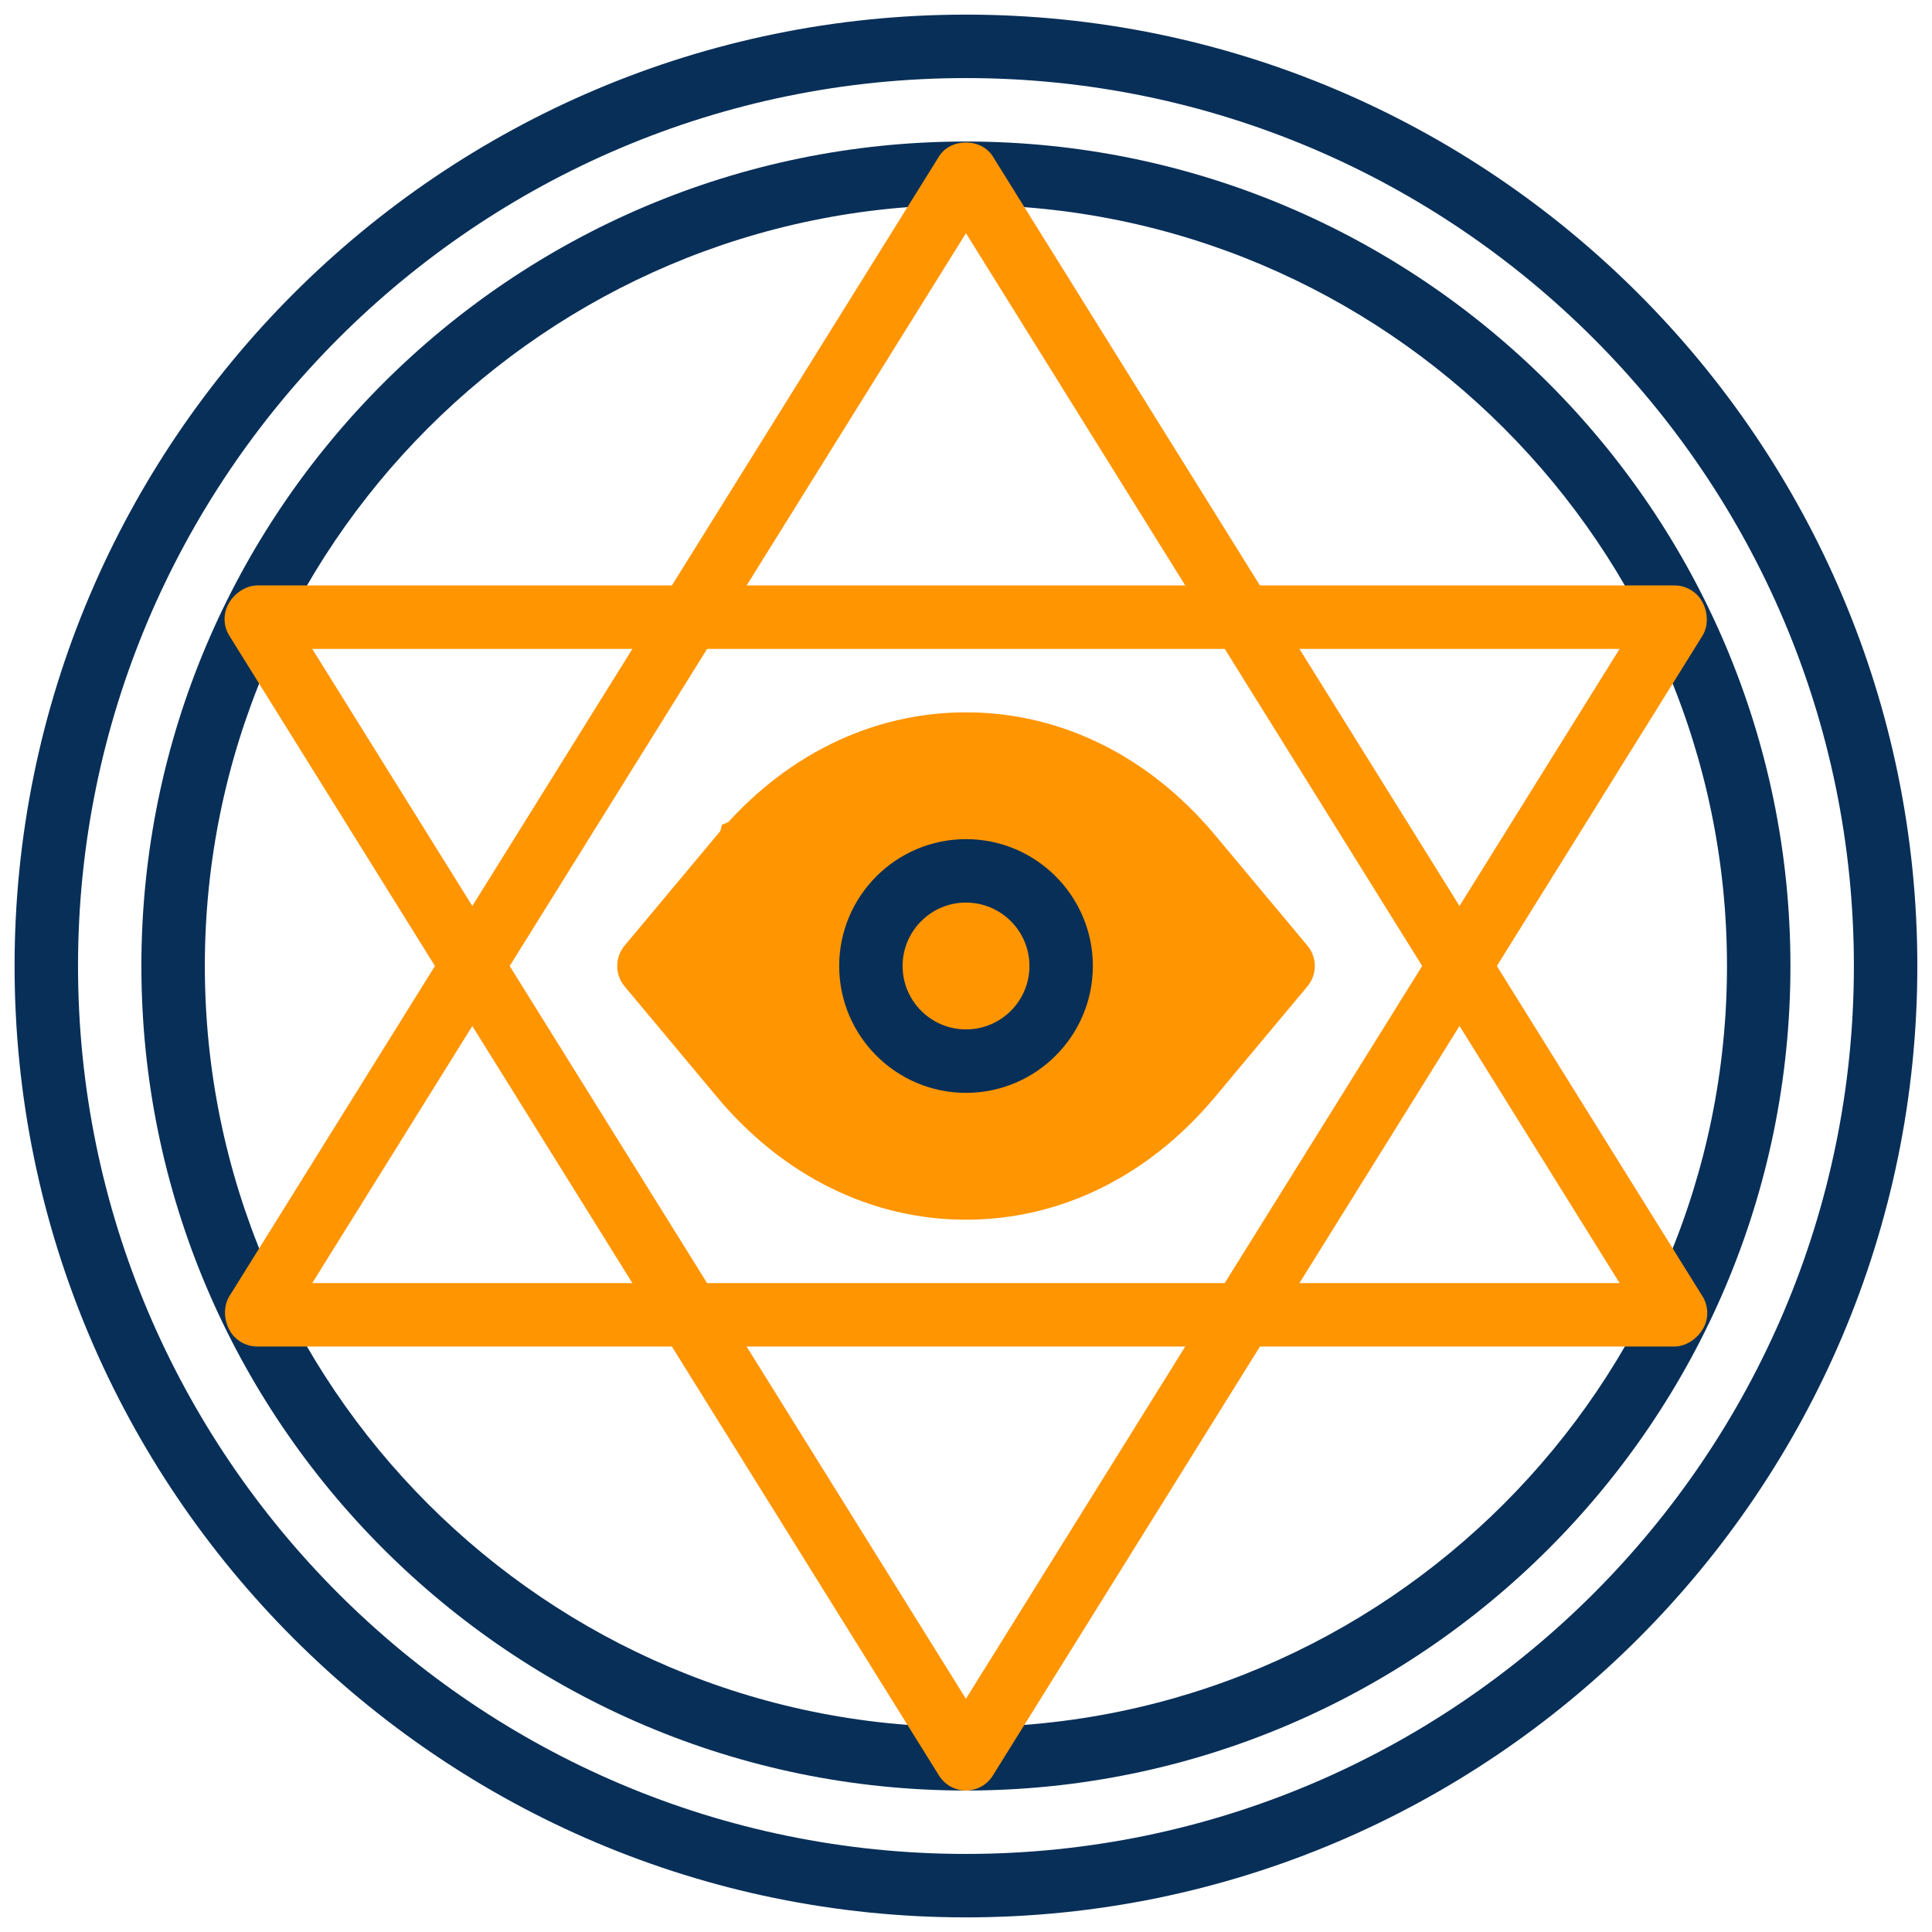
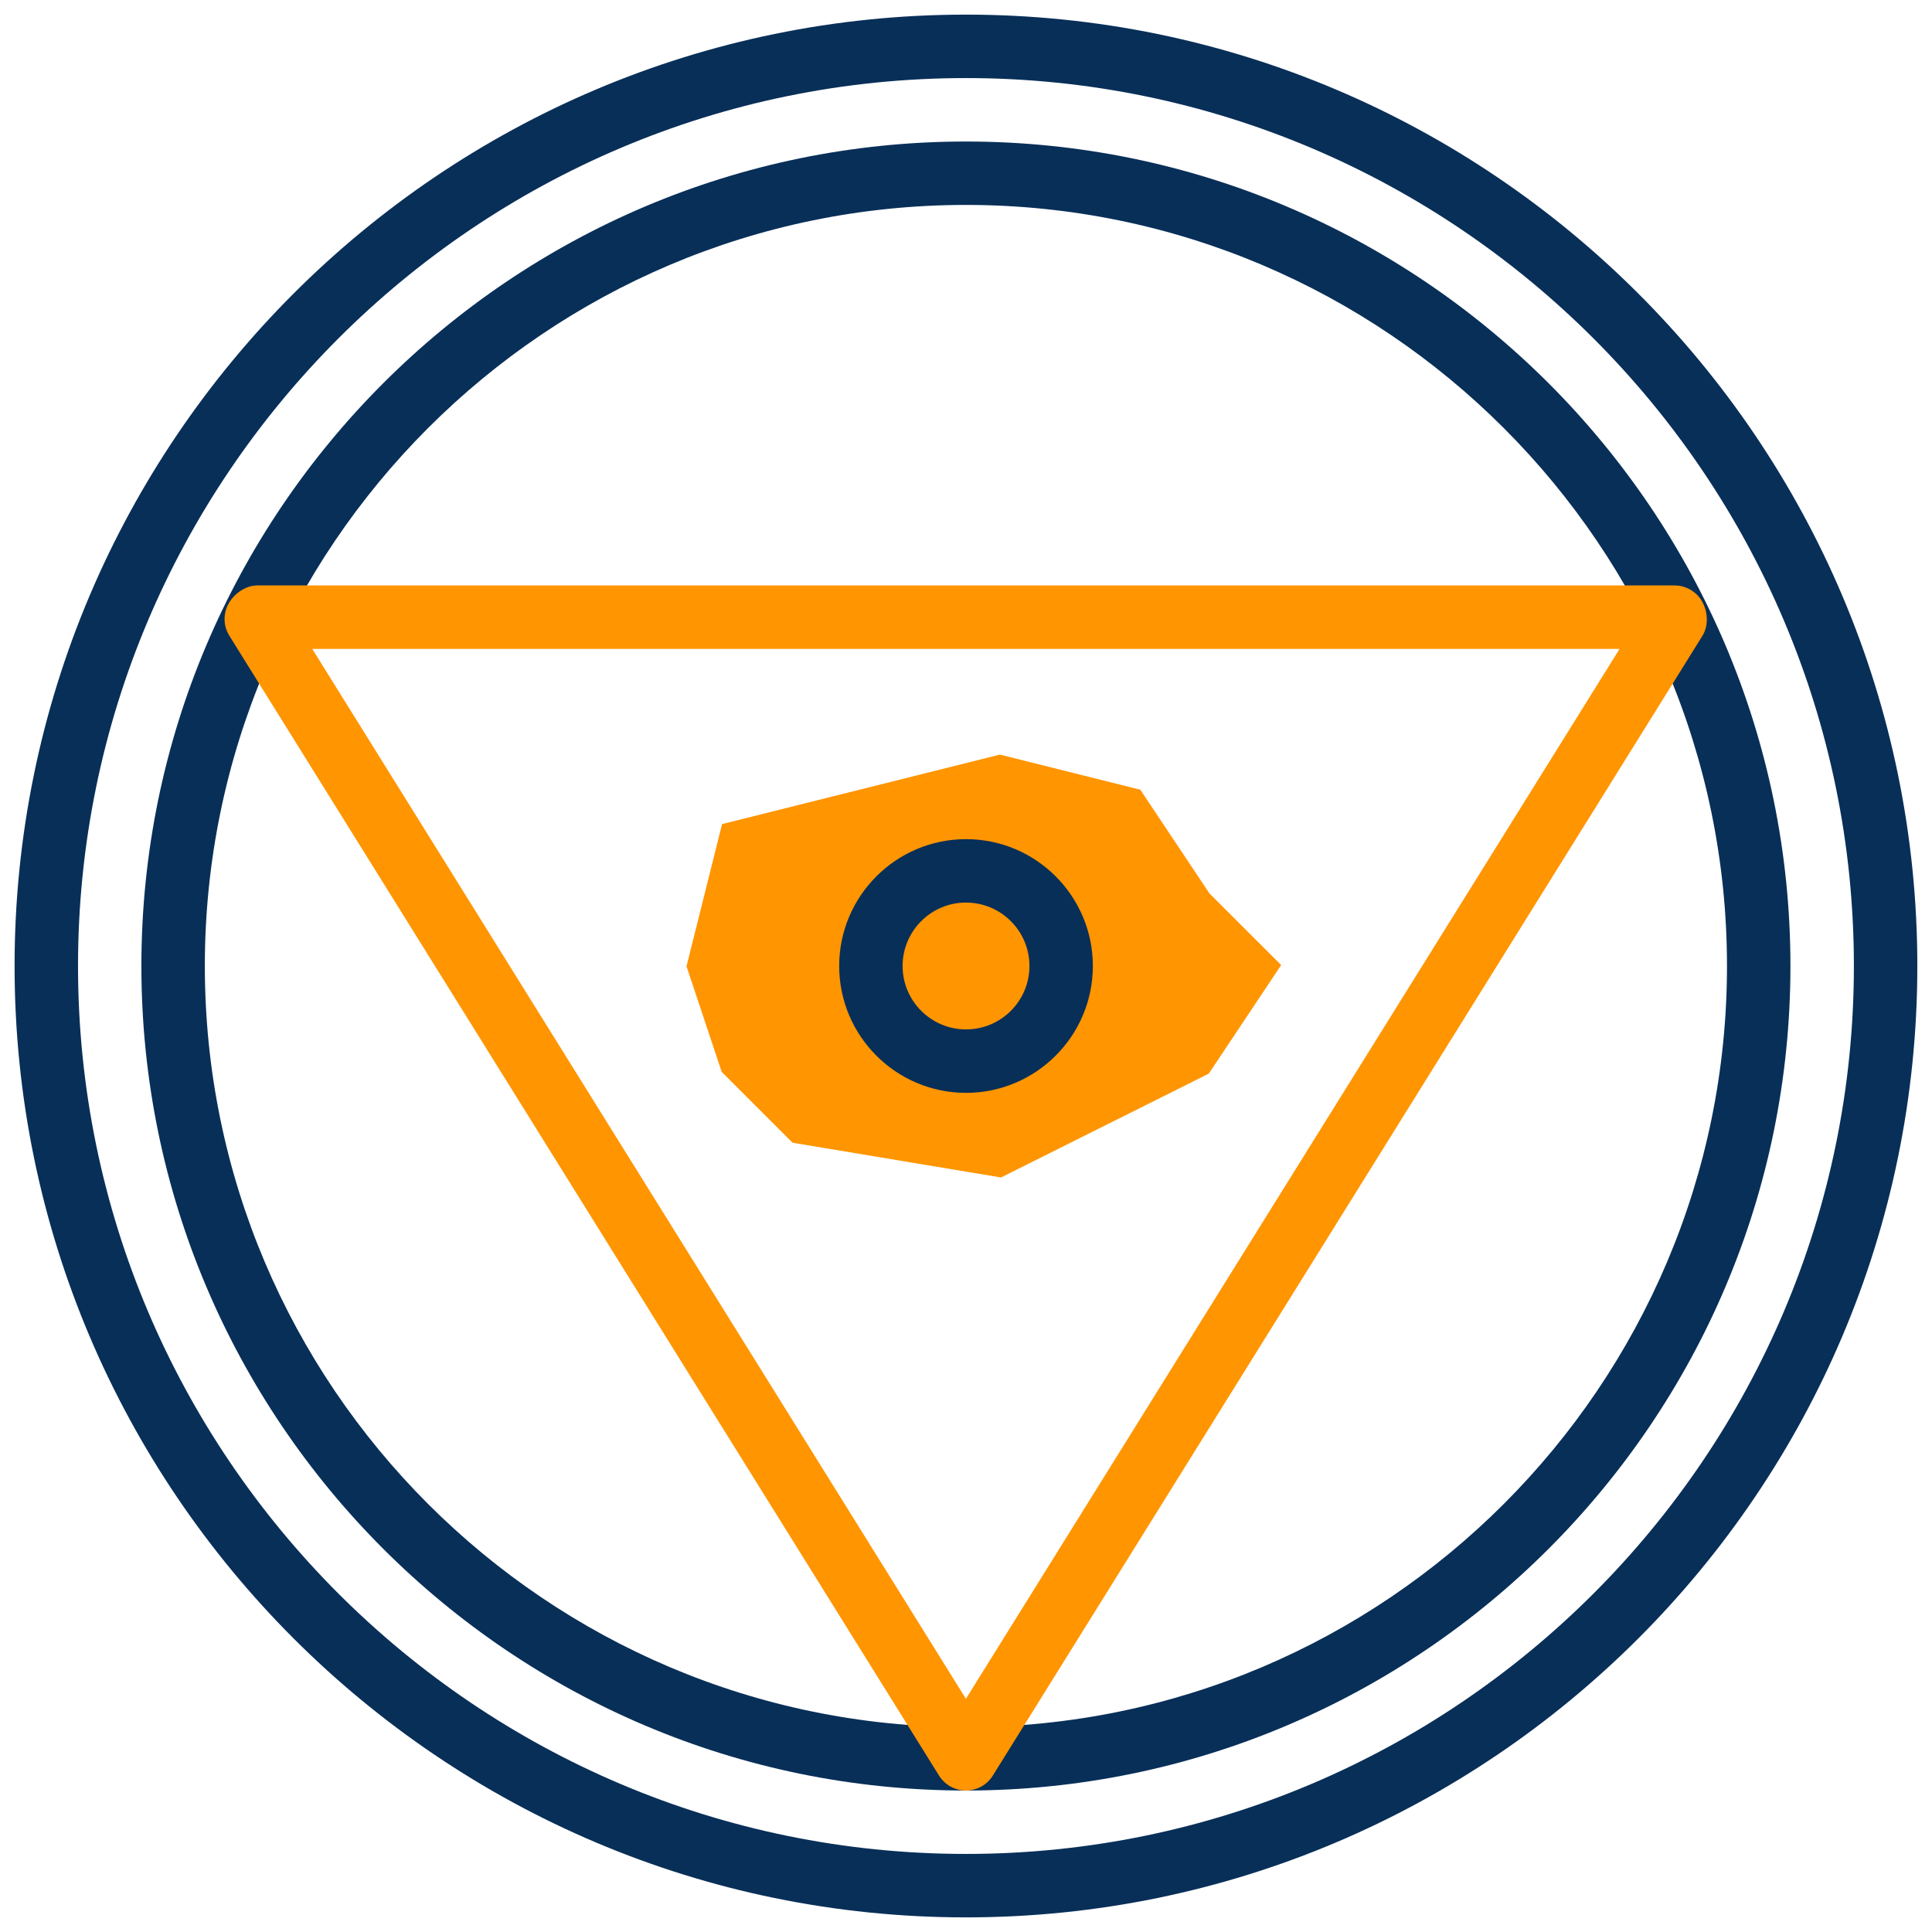
<svg xmlns="http://www.w3.org/2000/svg" width="44" height="44" viewBox="0 0 44 44" fill="none">
-   <path d="M16.582 18.905L15.808 22L16.582 24.322L18.129 25.869L22.772 26.643L27.415 24.322L28.963 22L27.415 20.453L25.867 18.131L22.772 17.357H20.451L16.582 18.905Z" fill="#FF9500" stroke="#FF9500" stroke-width="0.333" />
+   <path d="M16.582 18.905L15.808 22L16.582 24.322L18.129 25.869L22.772 26.643L27.415 24.322L28.963 22L27.415 20.453L25.867 18.131L22.772 17.357L16.582 18.905Z" fill="#FF9500" stroke="#FF9500" stroke-width="0.333" />
  <path d="M21.998 40.778C11.644 40.778 3.22 32.354 3.22 22C3.22 11.647 11.644 3.223 21.998 3.223C32.352 3.223 40.776 11.647 40.776 22C40.776 32.354 32.352 40.778 21.998 40.778ZM21.998 4.667C12.441 4.667 4.665 12.443 4.665 22C4.665 31.557 12.441 39.334 21.998 39.334C31.555 39.334 39.331 31.558 39.331 22C39.331 12.443 31.555 4.667 21.998 4.667Z" fill="#082F58" />
-   <path d="M38.137 30.666H5.859C5.724 30.666 5.592 30.628 5.477 30.557C5.362 30.486 5.27 30.383 5.211 30.262C5.097 30.037 5.09 29.734 5.224 29.52L21.385 3.563C21.649 3.139 22.348 3.139 22.611 3.563L38.772 29.52C38.838 29.625 38.876 29.747 38.881 29.871C38.886 29.996 38.859 30.119 38.802 30.23C38.678 30.472 38.408 30.666 38.137 30.666ZM7.111 29.222H36.886L21.999 5.311L7.111 29.222Z" fill="#FF9500" />
  <path d="M21.998 40.778C21.875 40.778 21.755 40.746 21.647 40.687C21.54 40.627 21.45 40.541 21.385 40.437L5.224 14.48C5.158 14.374 5.12 14.253 5.115 14.129C5.11 14.004 5.137 13.88 5.194 13.769C5.318 13.528 5.588 13.333 5.859 13.333H38.137C38.272 13.333 38.404 13.371 38.519 13.443C38.634 13.514 38.726 13.616 38.785 13.738C38.899 13.963 38.906 14.266 38.772 14.48L22.611 40.437C22.547 40.541 22.456 40.627 22.349 40.687C22.241 40.746 22.121 40.778 21.998 40.778ZM7.111 14.778L21.998 38.689L36.885 14.778H7.111Z" fill="#FF9500" />
  <path d="M21.999 43.667C10.052 43.667 0.332 33.947 0.332 22C0.332 10.053 10.052 0.333 21.999 0.333C33.946 0.333 43.666 10.053 43.666 22C43.666 33.947 33.946 43.667 21.999 43.667ZM21.999 1.778C10.849 1.778 1.777 10.85 1.777 22C1.777 33.15 10.849 42.222 21.999 42.222C33.149 42.222 42.221 33.15 42.221 22C42.221 10.85 33.149 1.778 21.999 1.778Z" fill="#082F58" />
-   <path d="M22 27.778C19.849 27.778 17.834 26.785 16.327 24.981L14.224 22.463C14.116 22.333 14.056 22.169 14.056 22C14.056 21.831 14.116 21.667 14.224 21.537L16.327 19.02C17.834 17.215 19.849 16.223 22 16.223C24.152 16.223 26.167 17.215 27.673 19.02L29.776 21.537C29.885 21.667 29.944 21.831 29.944 22C29.944 22.169 29.885 22.333 29.776 22.463L27.673 24.981C26.166 26.785 24.152 27.778 22 27.778ZM15.719 22L17.435 24.055C18.663 25.525 20.283 26.334 22 26.334C23.715 26.334 25.337 25.524 26.564 24.055L28.28 22L26.564 19.946C25.335 18.476 23.715 17.667 22 17.667C20.283 17.667 18.662 18.477 17.435 19.946L15.719 22Z" fill="#FF9500" />
  <path d="M22.001 24.889C20.407 24.889 19.112 23.593 19.112 22C19.112 20.407 20.407 19.111 22.001 19.111C23.594 19.111 24.889 20.407 24.889 22C24.889 23.593 23.593 24.889 22.001 24.889ZM22.001 20.555C21.204 20.555 20.556 21.203 20.556 22C20.556 22.797 21.204 23.444 22.001 23.444C22.797 23.444 23.445 22.797 23.445 22C23.445 21.203 22.797 20.556 22.001 20.556V20.555Z" fill="#082F58" />
</svg>